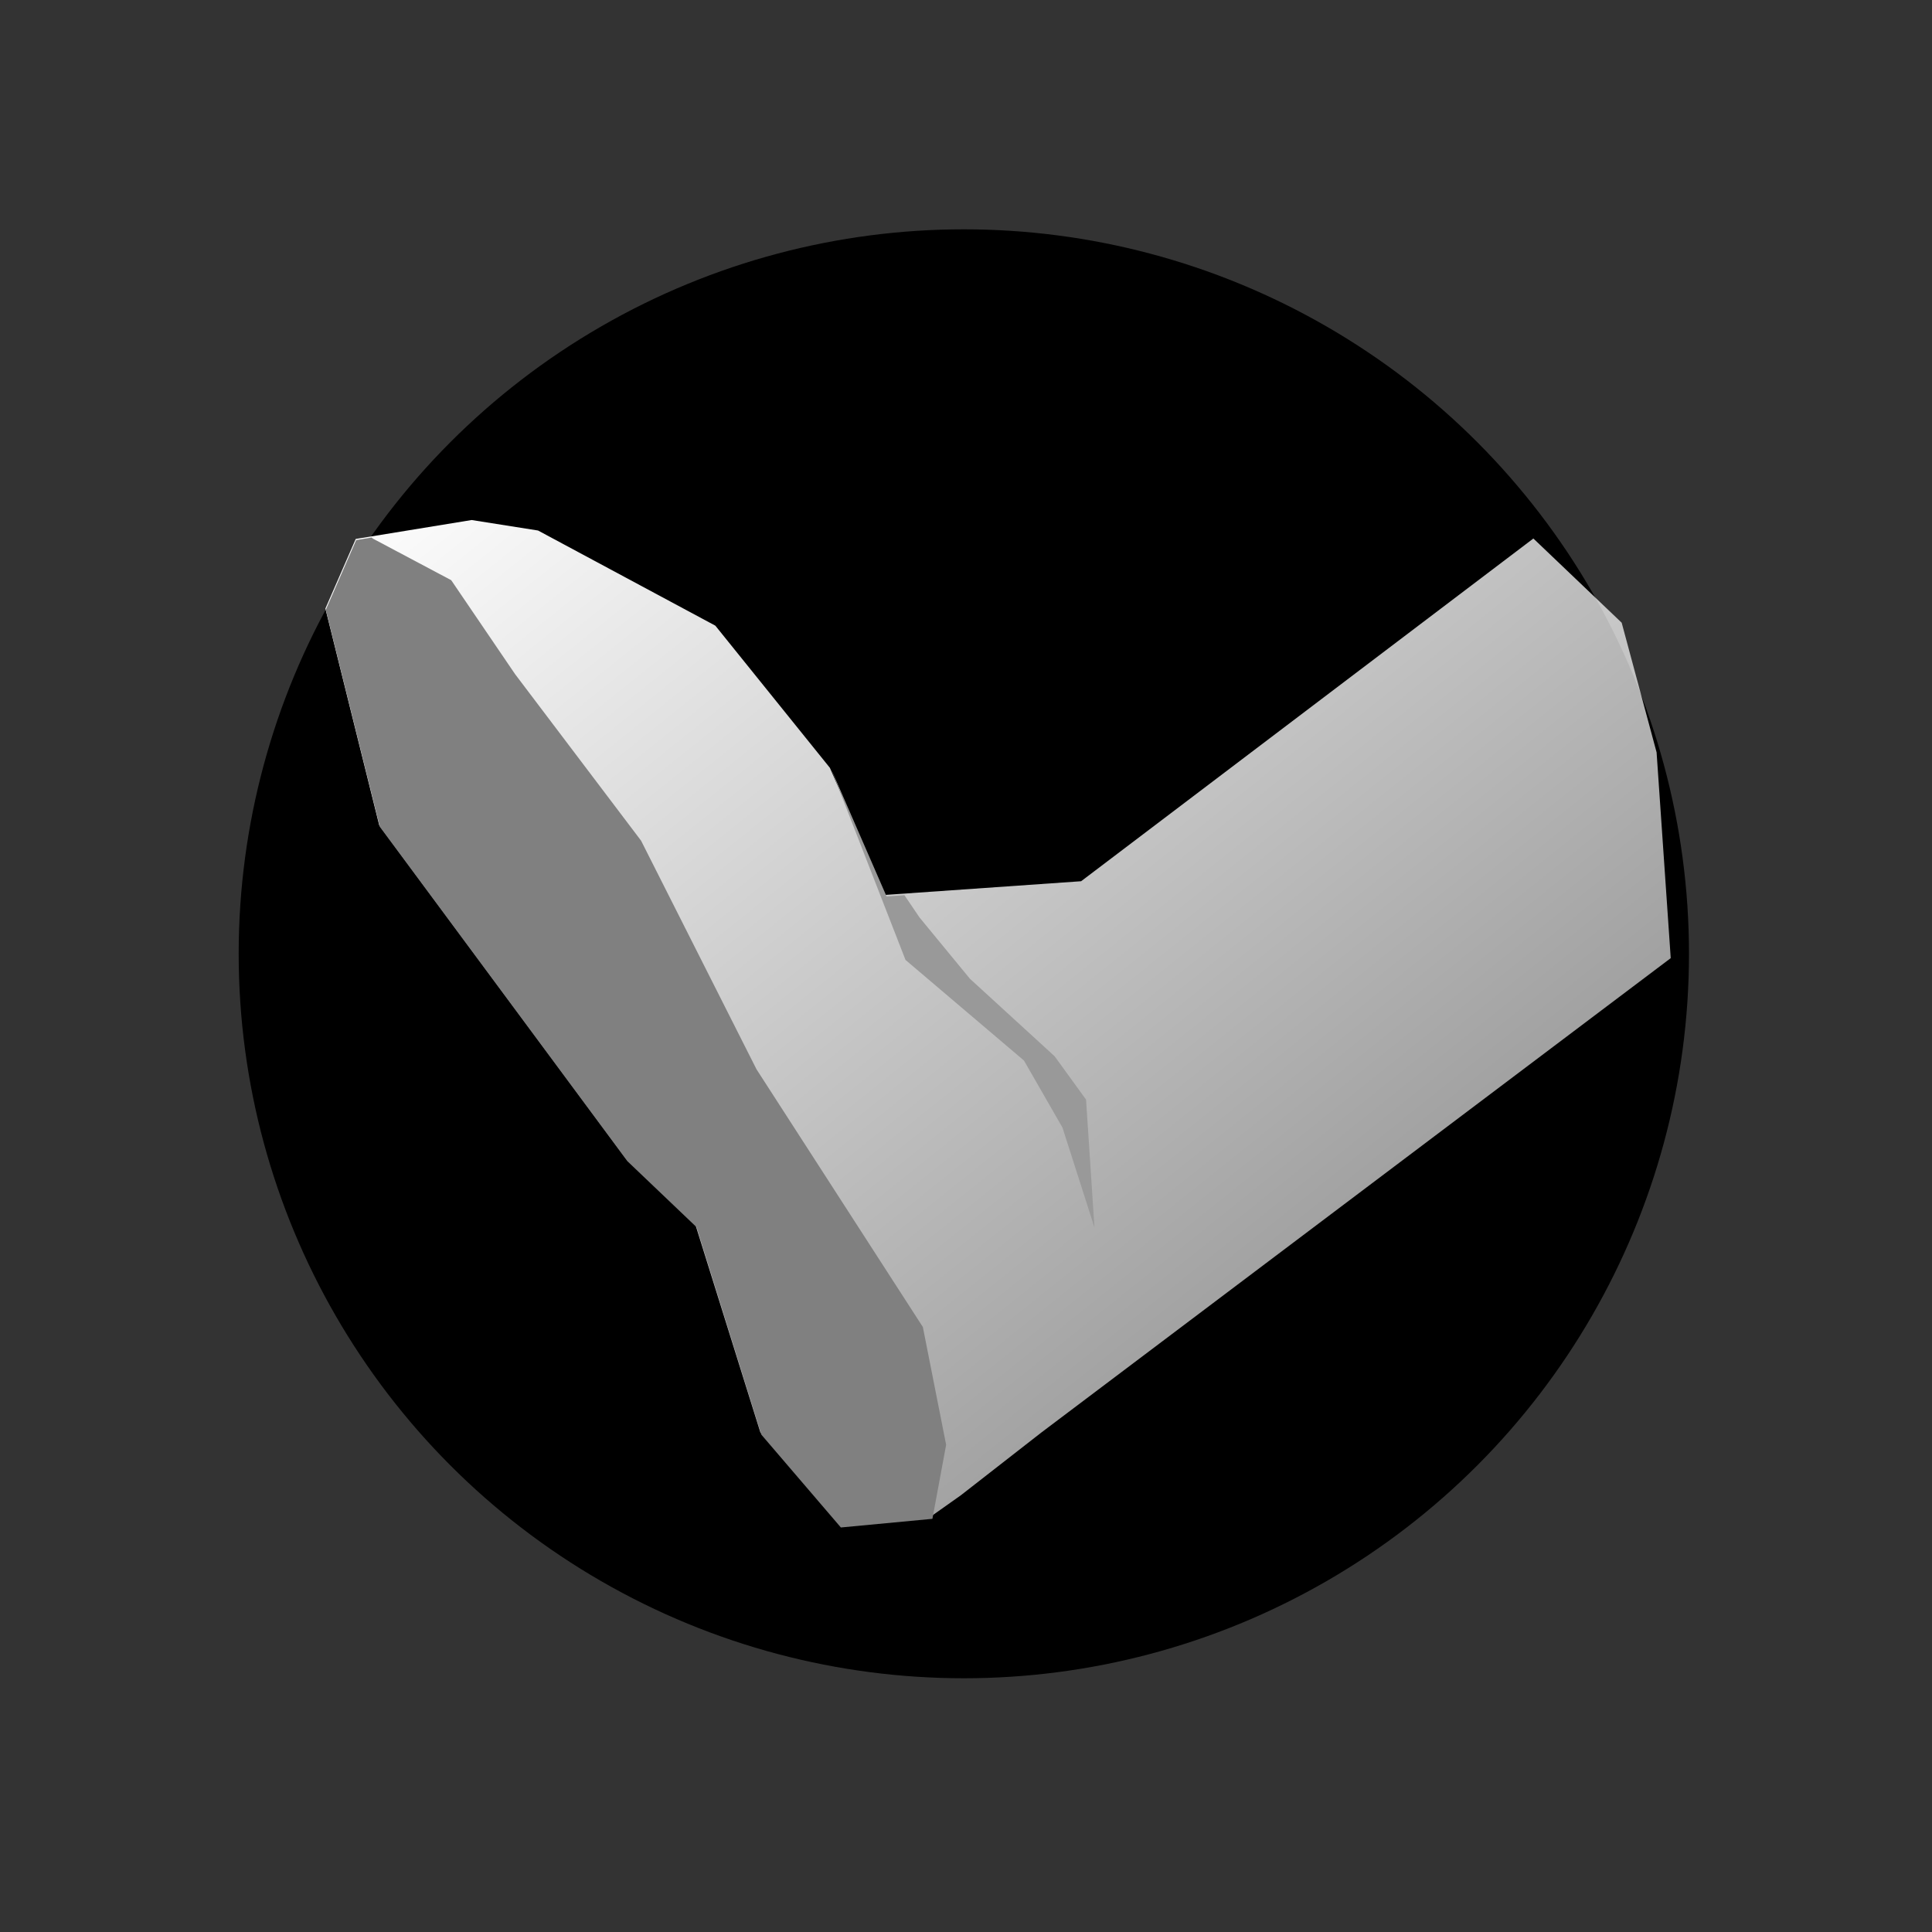
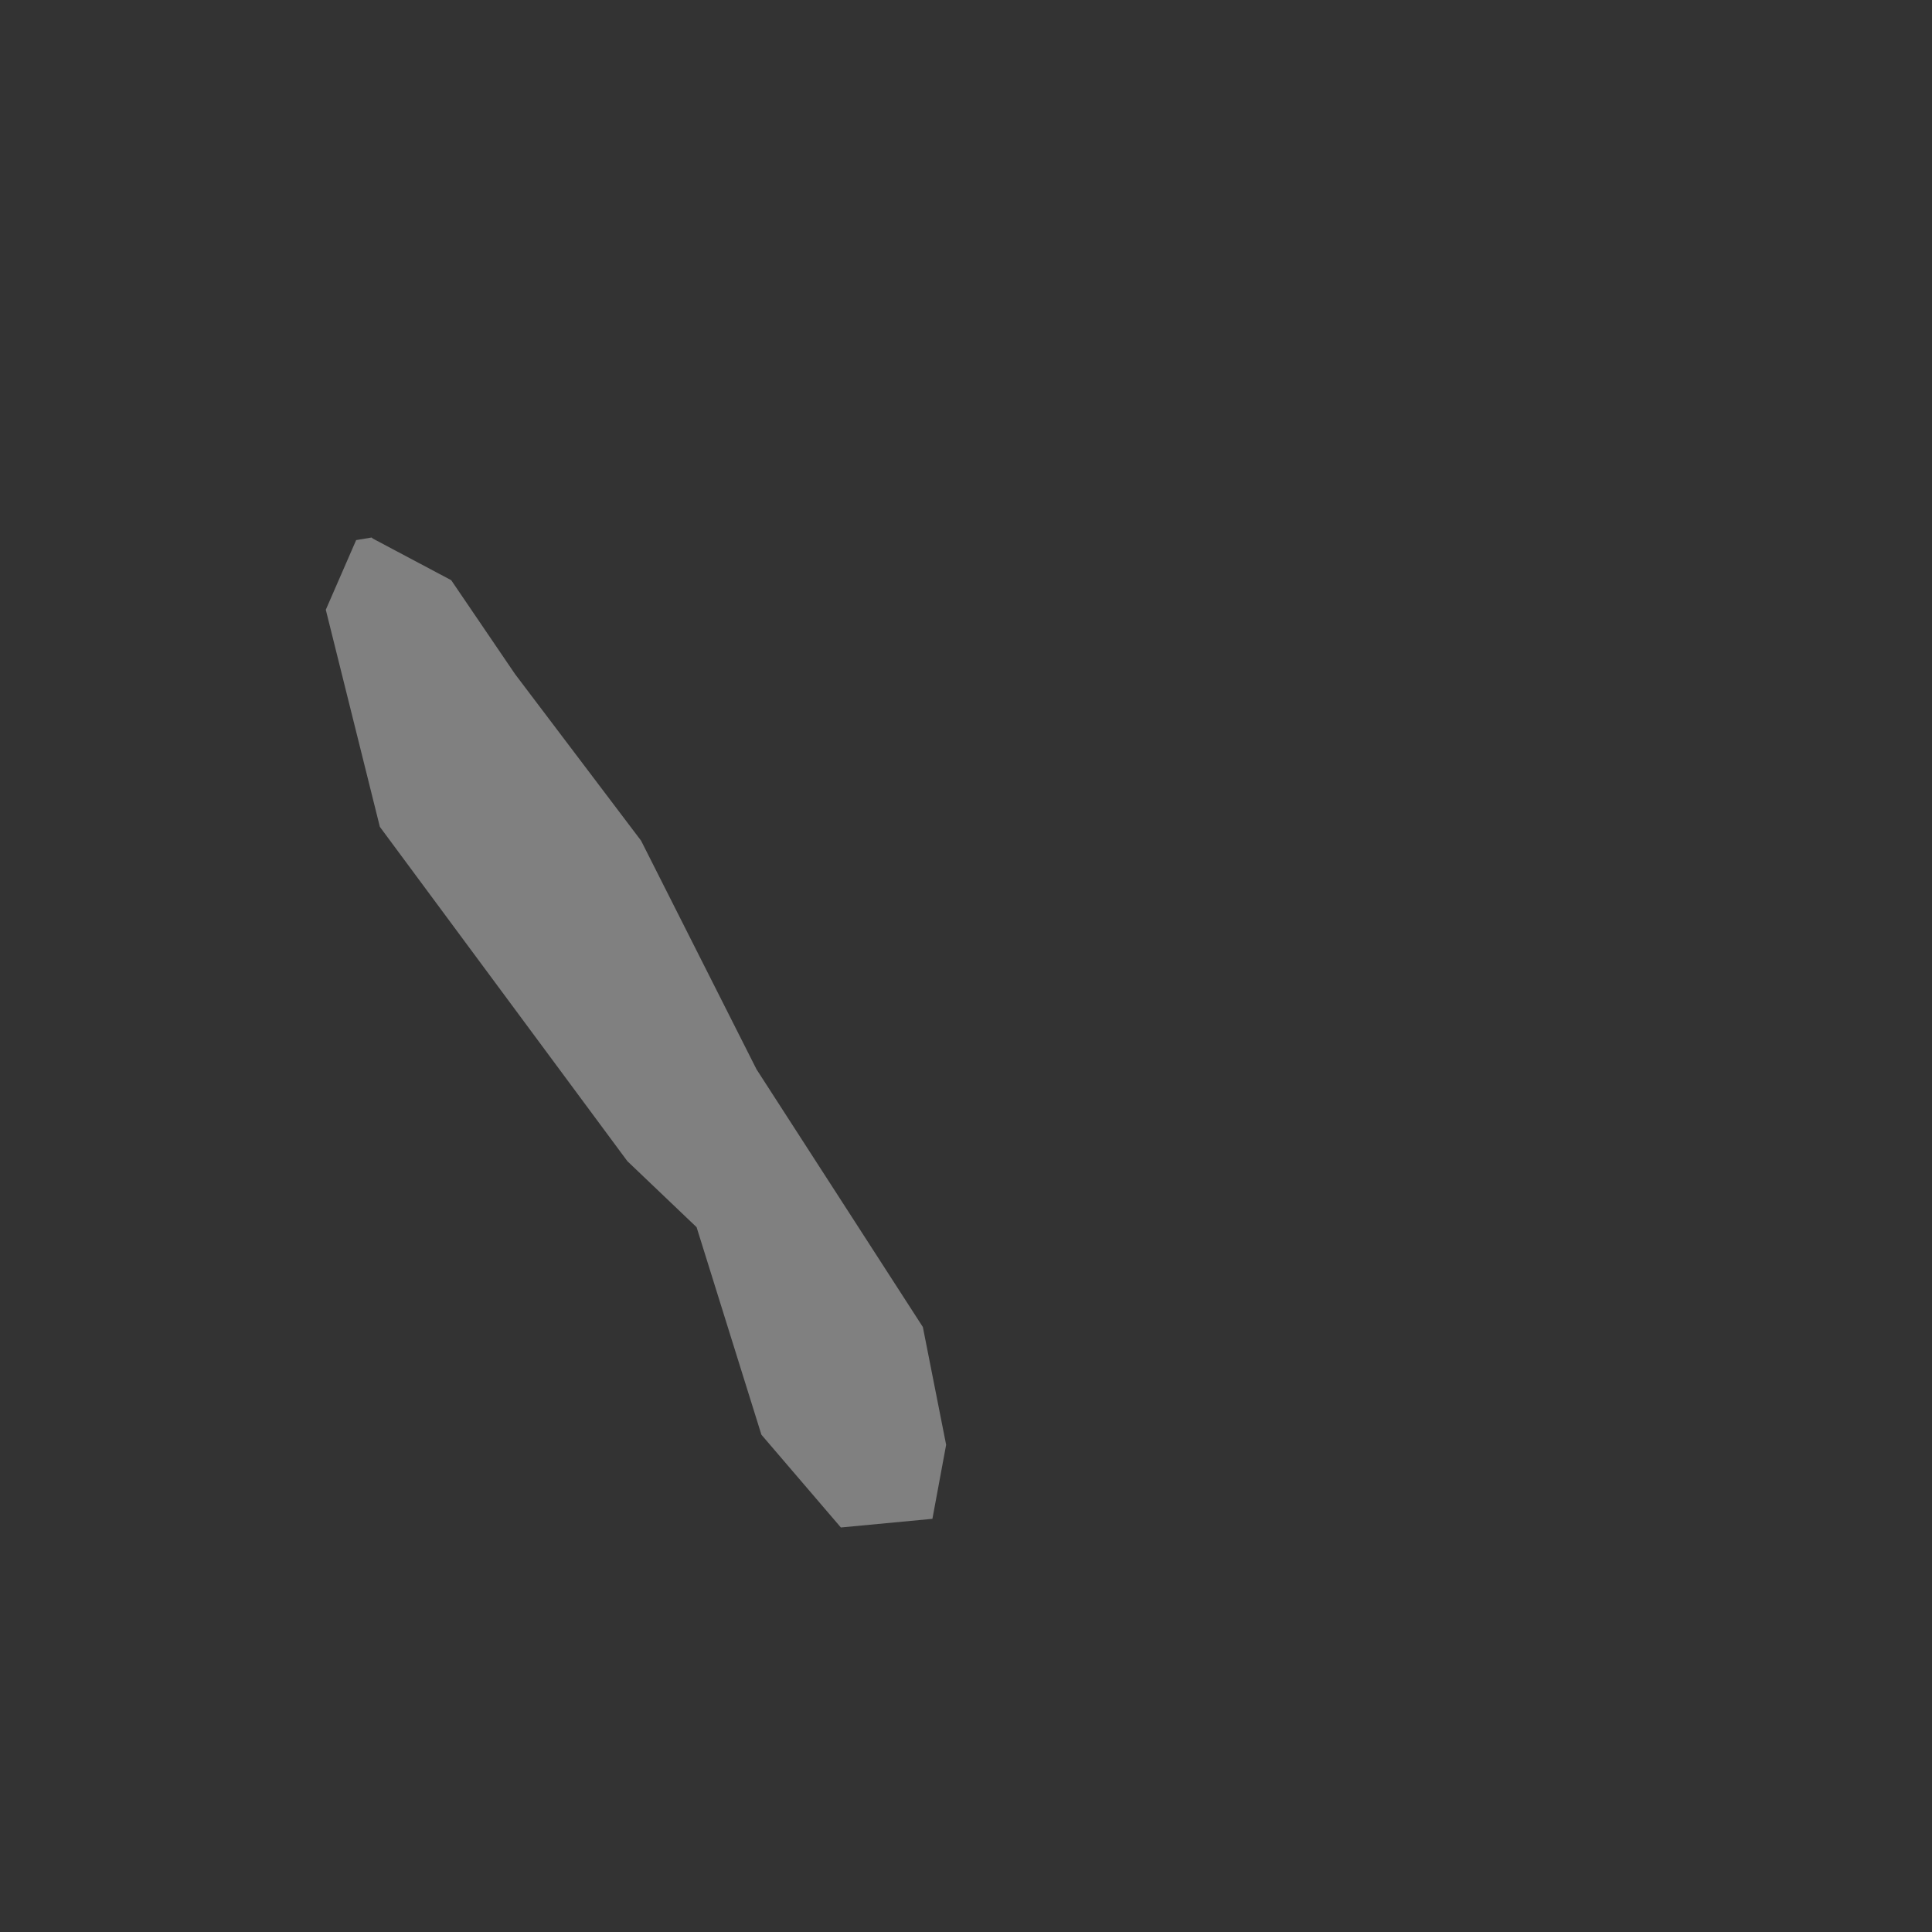
<svg xmlns="http://www.w3.org/2000/svg" xmlns:ns1="http://www.inkscape.org/namespaces/inkscape" xmlns:ns2="http://sodipodi.sourceforge.net/DTD/sodipodi-0.dtd" xmlns:xlink="http://www.w3.org/1999/xlink" width="32" height="32" viewBox="0 0 8.467 8.467" version="1.1" id="svg5" ns1:version="1.1.2 (0a00cf5339, 2022-02-04)" ns2:docname="Kick.svg">
  <rect x="0" y="0" width="8.467" height="8.467" fill="#333333" stroke="none" />
  <ns2:namedview id="namedview7" pagecolor="#ffffff" bordercolor="#666666" borderopacity="1.0" ns1:pageshadow="2" ns1:pageopacity="0.0" ns1:pagecheckerboard="0" ns1:document-units="mm" showgrid="false" showguides="true" ns1:guide-bbox="true" ns1:zoom="22.627417" ns1:cx="-12.44066" ns1:cy="11.026446" ns1:window-width="1850" ns1:window-height="1136" ns1:window-x="70" ns1:window-y="27" ns1:window-maximized="1" ns1:current-layer="layer1" units="px" fit-margin-top="0" fit-margin-left="0" fit-margin-right="0" fit-margin-bottom="0">
    <ns2:guide position="4.21,1.599" orientation="1,0" id="guide174974" />
    <ns2:guide position="4.175,4.266" orientation="0,-1" id="guide175629" />
    <ns2:guide position="-14.289,16.582" orientation="1,0" id="guide176028" />
    <ns2:guide position="6.13,0.755" orientation="0,-1" id="guide176525" />
    <ns2:guide position="7.388,3.858" orientation="1,0" id="guide48" />
    <ns2:guide position="1.046,2.873" orientation="1,0" id="guide50" />
    <ns2:guide position="3.438,1.112" orientation="0,-1" id="guide20954" />
  </ns2:namedview>
  <defs id="defs2">
    <linearGradient ns1:collect="always" id="linearGradient32733">
      <stop style="stop-color:#ffffff;stop-opacity:1;" offset="0" id="stop32729" />
      <stop style="stop-color:#ffffff;stop-opacity:0;" offset="1" id="stop32731" />
    </linearGradient>
    <linearGradient ns1:collect="always" xlink:href="#linearGradient32733" id="linearGradient32735" x1="78.596" y1="39.588" x2="87.444" y2="50.648" gradientUnits="userSpaceOnUse" />
  </defs>
  <g ns1:label="Calque 1" ns1:groupmode="layer" id="layer1" style="display:inline" transform="translate(-76.915,-37.547)">
-     <ellipse style="fill:#000000;fill-opacity:1;stroke-width:0.265" id="path32391" cx="81.139" cy="41.727" rx="3.178" ry="3.175" />
-     <path style="display:inline;fill:url(#linearGradient32735);fill-opacity:1;stroke-width:0.265" d="m 83.635,39.907 -1.982,1.502 -0.859,0.06 -0.242,-0.557 -0.502,-0.623 -0.777,-0.417 -0.291,-0.046 -0.508,0.083 -0.133,0.305 0.236,0.95 1.083,1.463 0.303,0.289 0.284,0.908 0.348,0.406 0.401,-0.038 0.13,-0.092 0.354,-0.276 2.757,-2.078 -0.062,-0.902 -0.153,-0.568 z" id="path31638-3-5" ns2:nodetypes="ccccccccccccccccccccc" />
-     <path id="path31638-3" style="display:inline;fill:#999999;fill-opacity:1;stroke-width:1" d="m 13.747,12.722 1.228,3.153 1.959,1.664 0.637,1.109 0.529,1.652 -0.139,-2.115 -0.52,-0.717 -1.4,-1.281 -0.834,-1.014 -0.25,-0.369 -0.295,0.021 z" transform="matrix(0.265,0,0,0.265,76.915,37.547)" ns2:nodetypes="cccccccccccc" />
    <path id="path31638" style="fill:#808080;fill-opacity:1;stroke-width:1" d="m 6.146,8.889 -0.256,0.043 -0.502,1.152 0.894,3.59 4.093,5.529 1.145,1.092 1.072,3.432 1.314,1.534 1.514,-0.143 0.227,-1.224 -0.385,-1.948 -2.751,-4.262 L 10.602,13.903 8.517,11.147 7.462,9.595 6.168,8.908 Z" transform="matrix(0.265,0,0,0.265,76.915,37.547)" ns2:nodetypes="ccccccccccccccccc" />
  </g>
</svg>